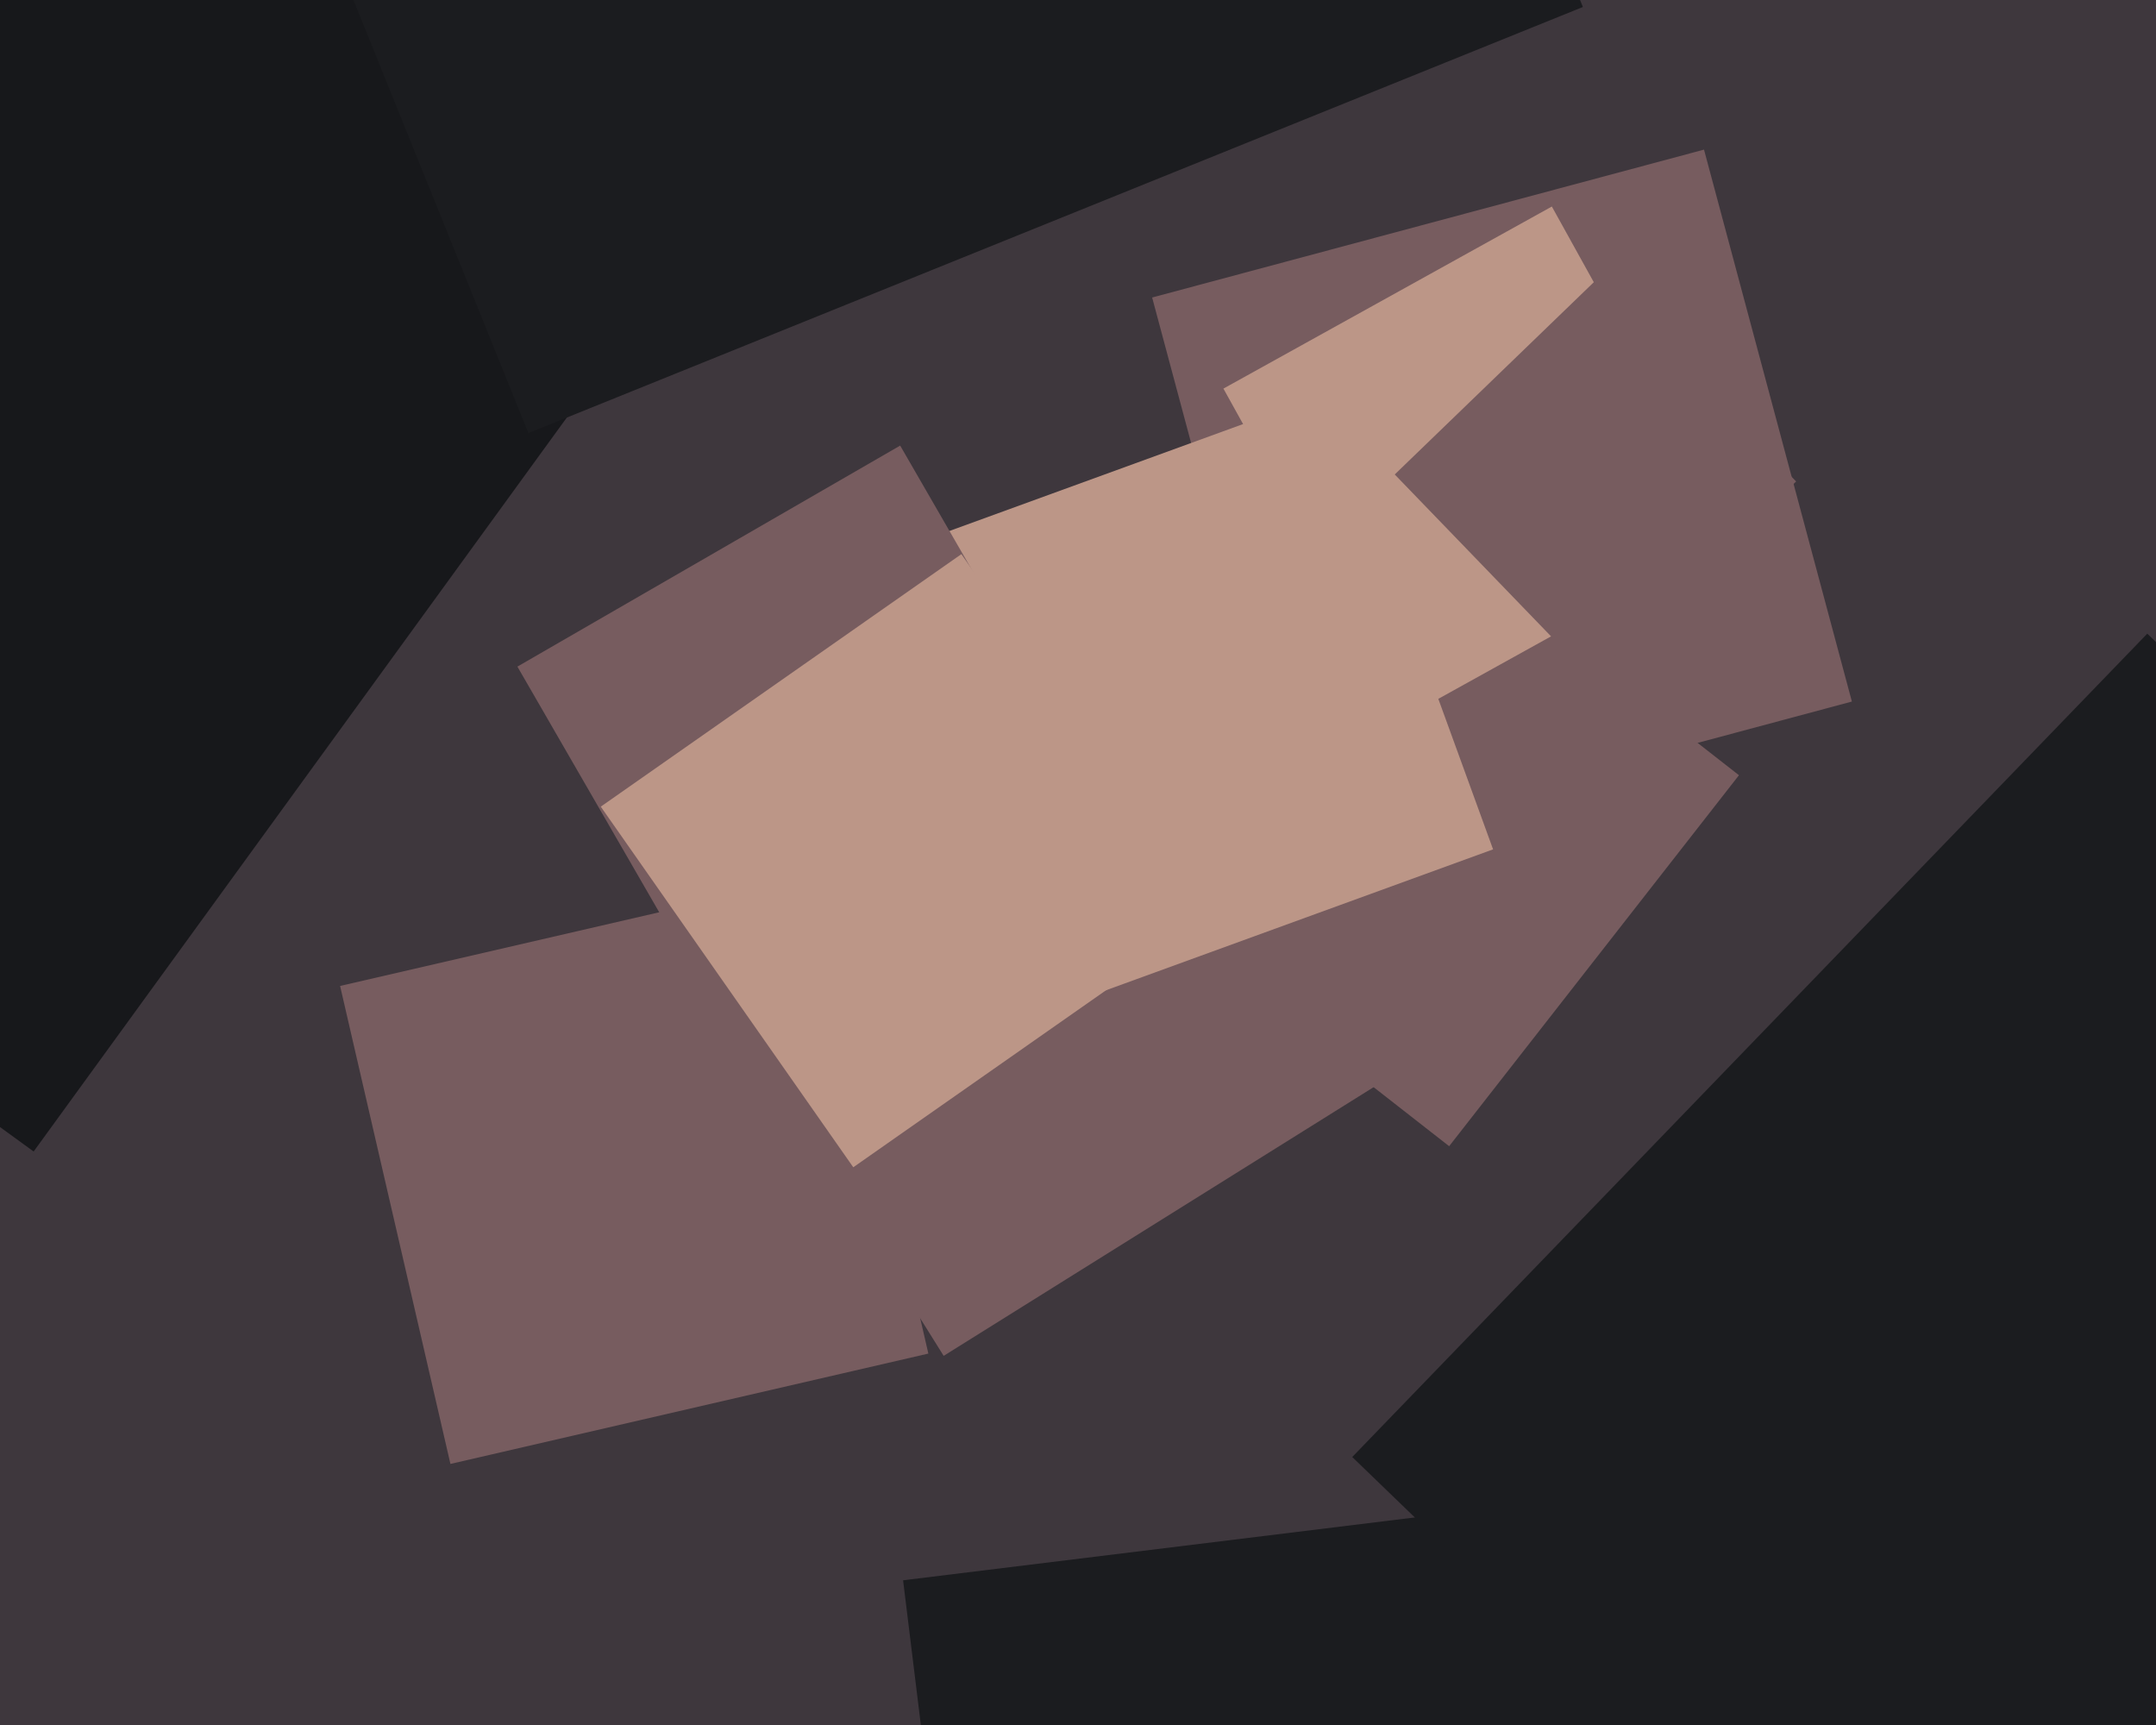
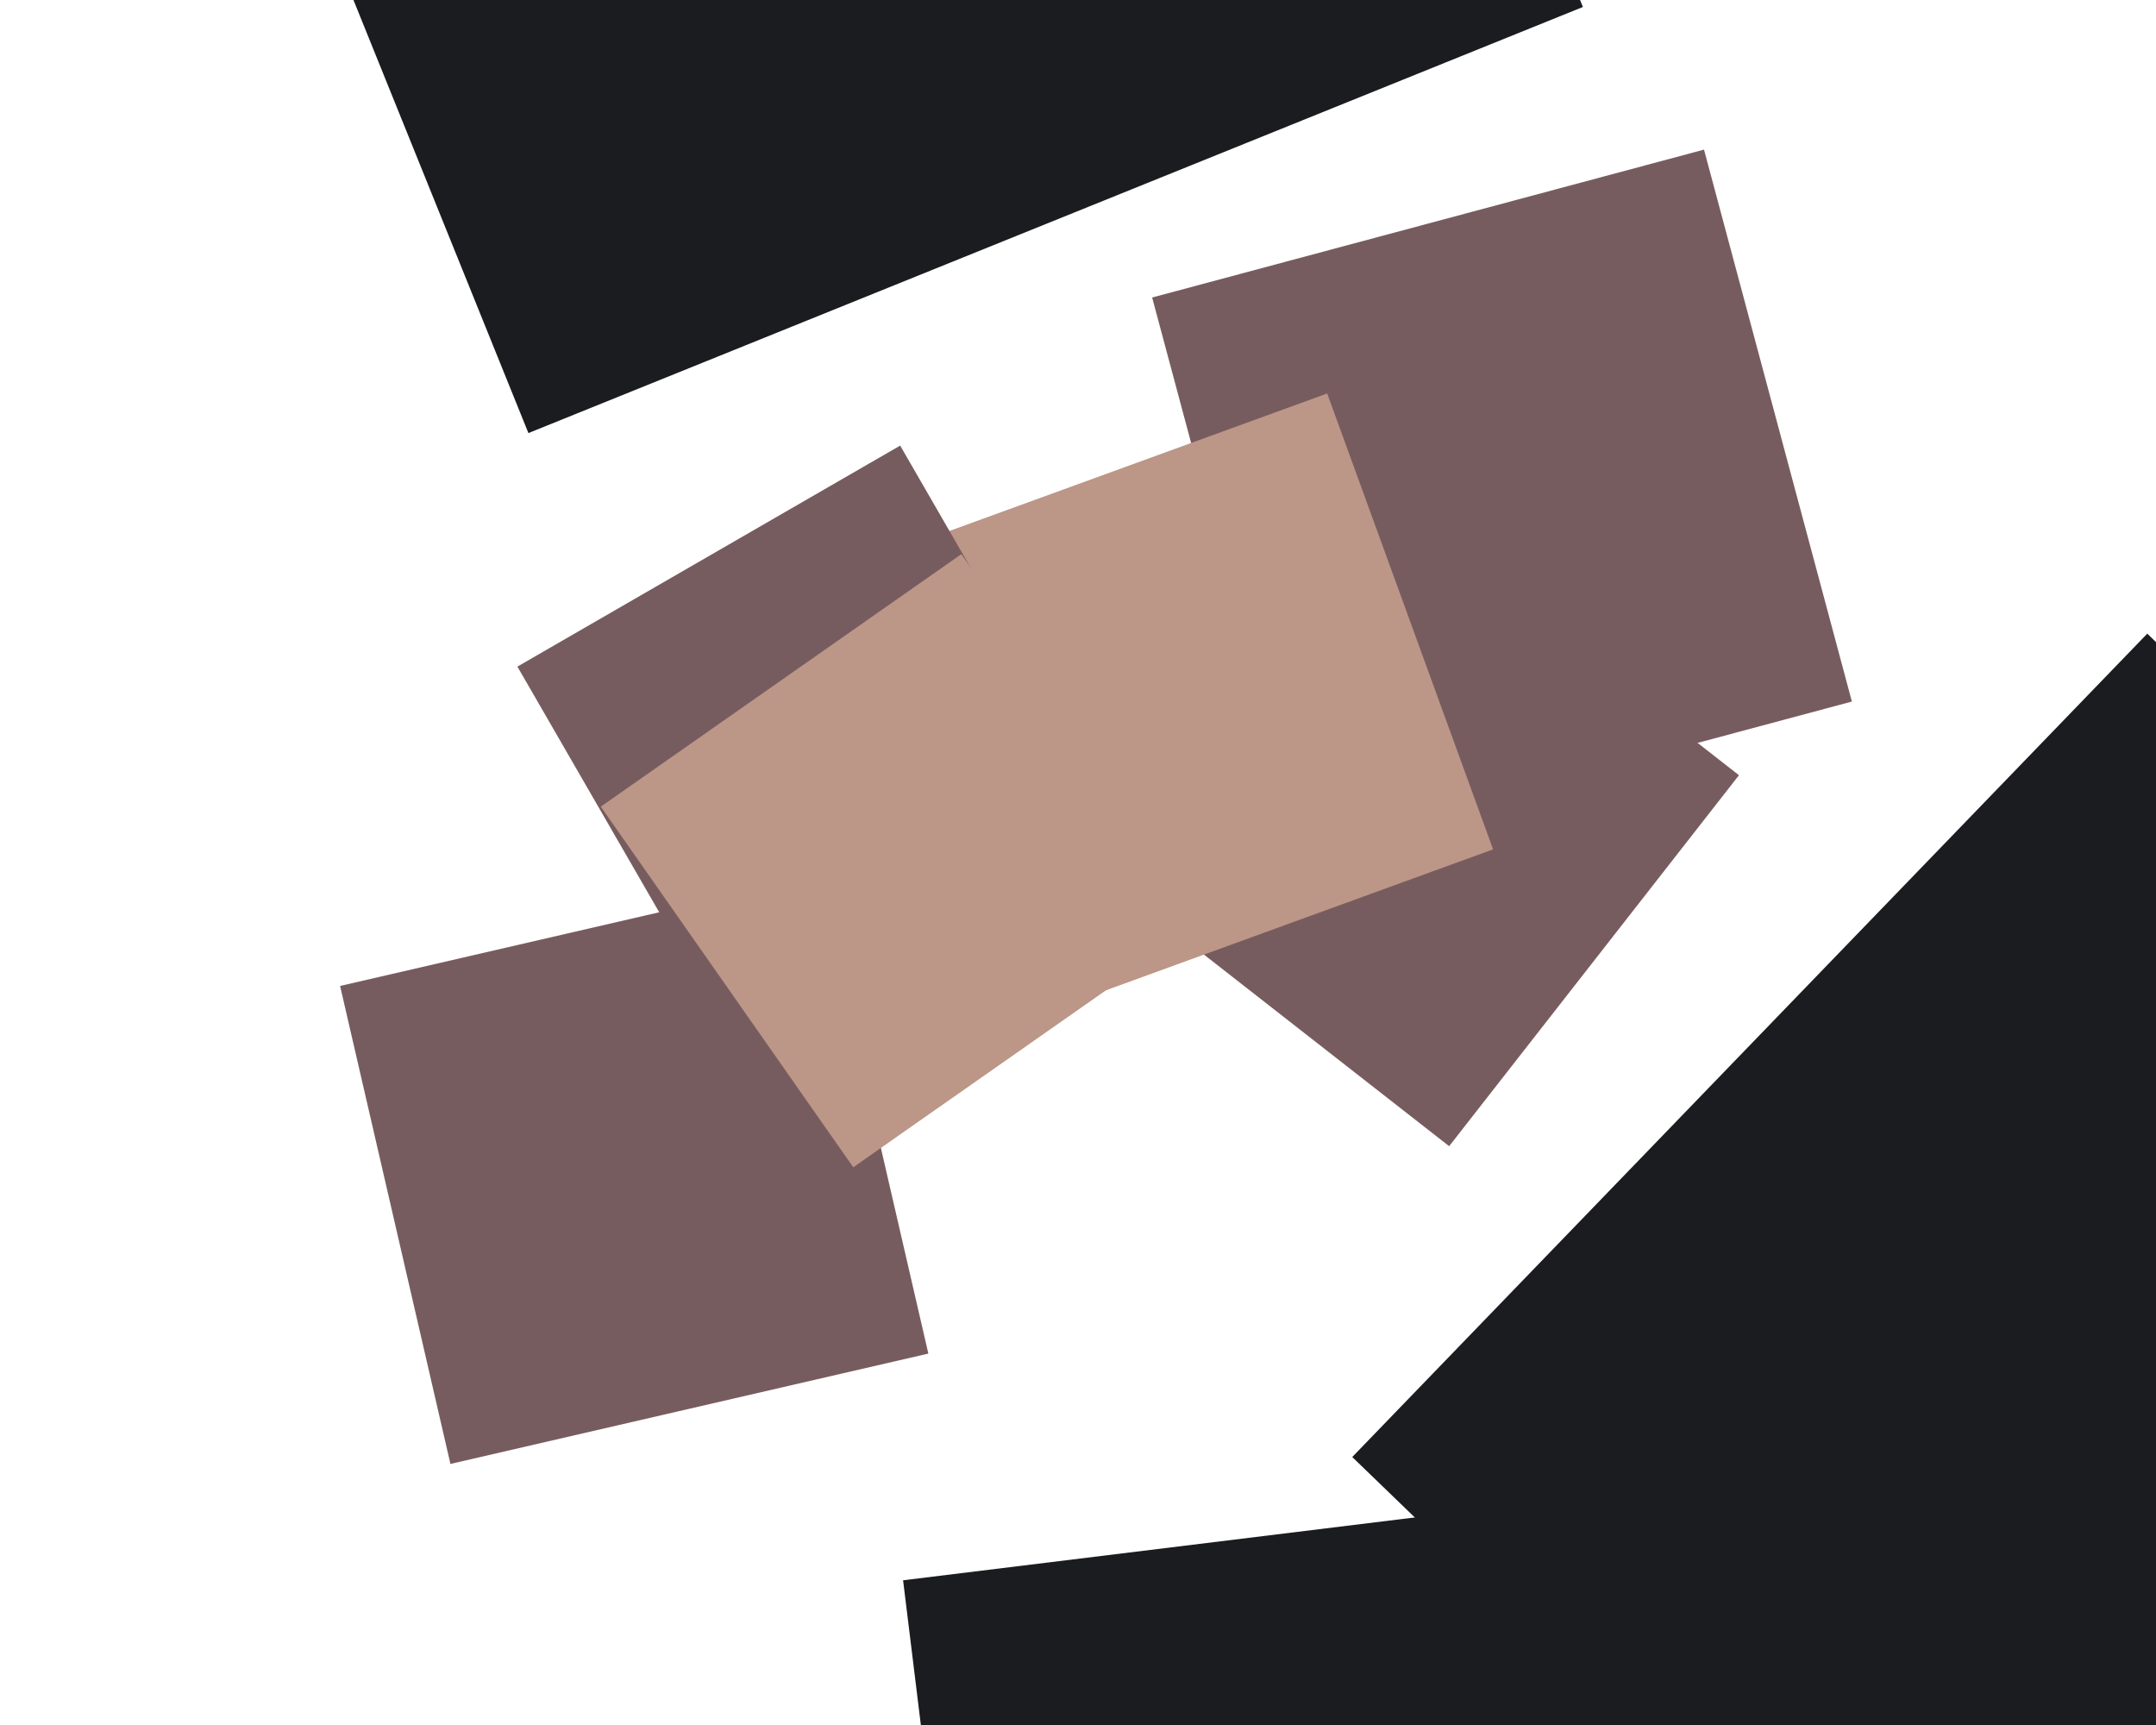
<svg xmlns="http://www.w3.org/2000/svg" width="600px" height="480px">
-   <rect width="600" height="480" fill="rgb(62,55,61)" />
  <polygon points="403.289,318.941 300.059,238.289 380.711,135.059 483.941,215.711" fill="rgb(119,92,95)" />
  <polygon points="125.352,407.354 94.646,274.352 227.648,243.646 258.354,376.648" fill="rgb(119,92,95)" />
  <polygon points="361.785,236.367 320.633,82.785 474.215,41.633 515.367,195.215" fill="rgb(119,92,95)" />
-   <polygon points="9.359,320.416 -311.416,87.359 -78.359,-233.416 242.416,-0.359" fill="rgb(23,24,27)" />
-   <polygon points="391.132,199.53 340.47,108.132 431.868,57.47 482.53,148.868" fill="rgb(188,150,135)" />
-   <polygon points="262.618,377.281 184.719,252.618 309.382,174.719 387.281,299.382" fill="rgb(119,92,95)" />
-   <polygon points="443.025,188.853 388.147,132.025 444.975,77.147 499.853,133.975" fill="rgb(119,92,95)" />
  <polygon points="288.657,282.516 242.484,155.657 369.343,109.484 415.516,236.343" fill="rgb(188,150,135)" />
  <polygon points="205.489,292.011 143.989,185.489 250.511,123.989 312.011,230.511" fill="rgb(119,92,95)" />
  <polygon points="237.458,324.805 167.195,224.458 267.542,154.195 337.805,254.542" fill="rgb(188,150,135)" />
  <polygon points="276.732,646.678 251.322,439.732 458.268,414.322 483.678,621.268" fill="rgb(27,28,31)" />
  <polygon points="605.431,626.679 376.321,405.431 597.569,176.321 826.679,397.569" fill="rgb(27,28,31)" />
  <polygon points="147.055,120.508 28.492,-172.945 321.945,-291.508 440.508,1.945" fill="rgb(27,28,31)" />
</svg>